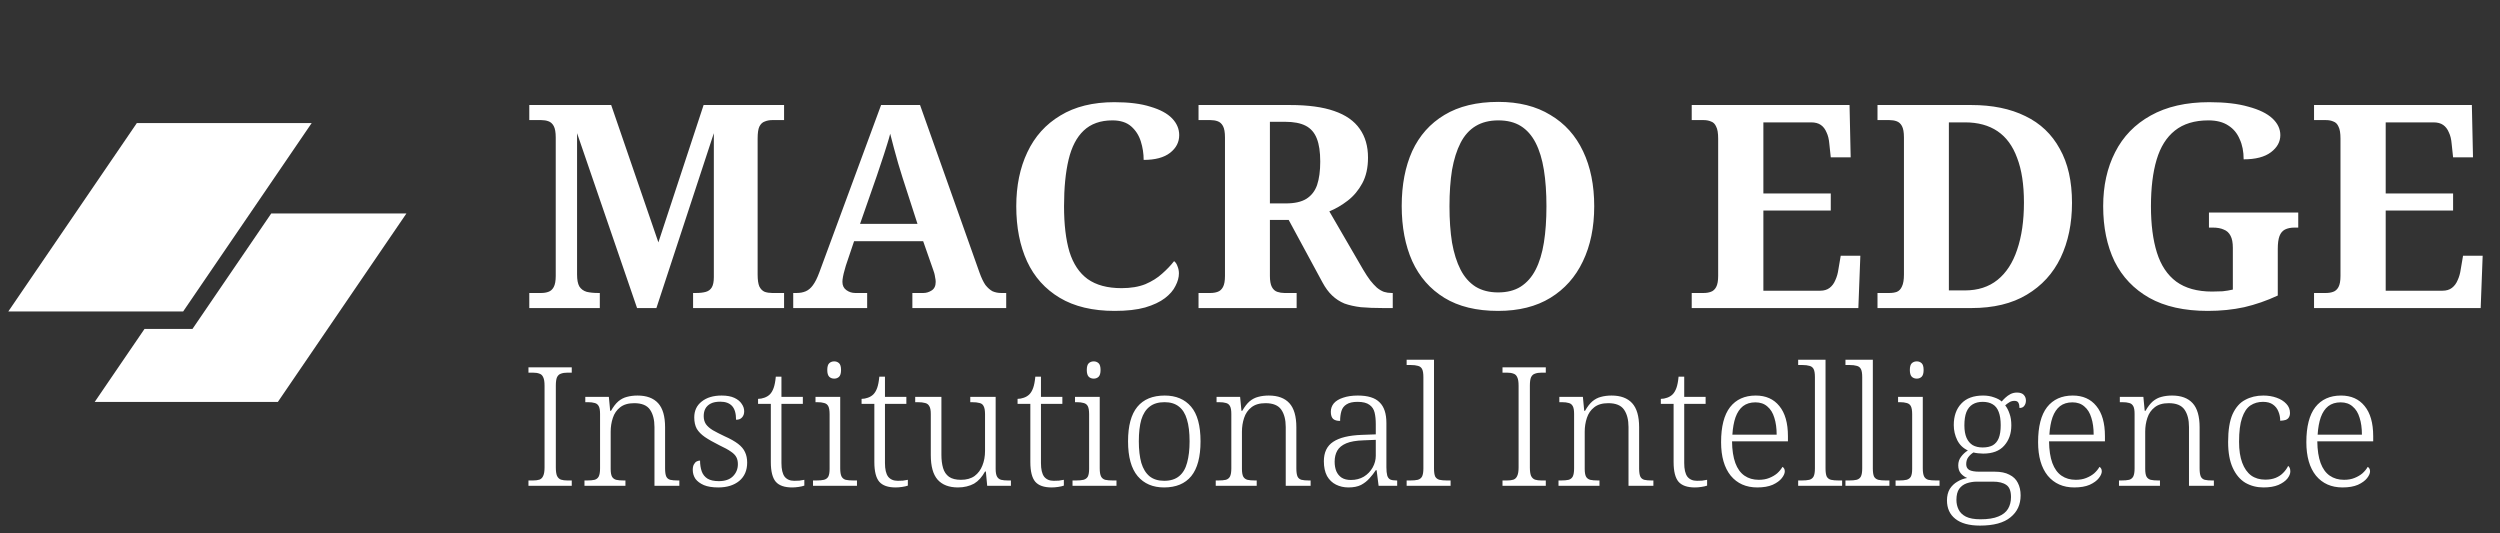
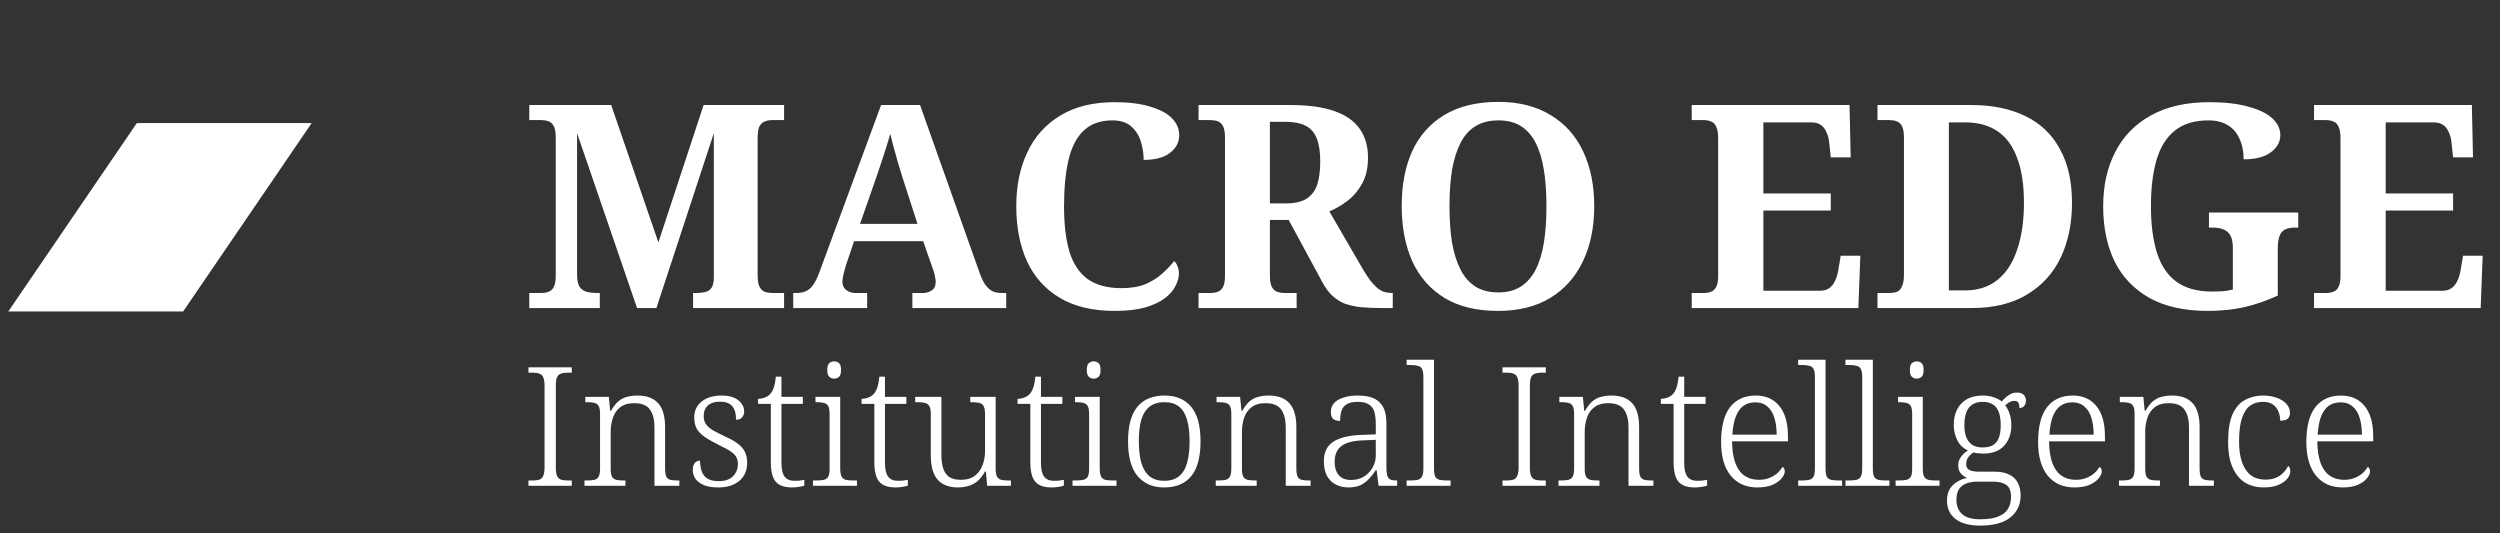
<svg xmlns="http://www.w3.org/2000/svg" width="211" height="45" viewBox="0 0 211 45" fill="none">
  <rect x="0" y="0" width="211" height="45" fill="#333333" stroke="none" />
  <path d="M11.55 10.385H26.307L15.457 26.289H0.7L11.55 10.385Z" fill="white" />
-   <path d="M12.196 27.763L7.993 33.923H23.451L34.3 18.019H22.892L16.244 27.763H12.196Z" fill="white" />
  <path d="M44.672 26V24.728H45.68C45.904 24.728 46.104 24.696 46.28 24.632C46.472 24.568 46.624 24.432 46.736 24.224C46.848 24.016 46.904 23.704 46.904 23.288V11.6C46.904 11.168 46.848 10.848 46.736 10.64C46.624 10.432 46.472 10.296 46.28 10.232C46.104 10.168 45.904 10.136 45.68 10.136H44.672V8.864H51.584L55.568 20.456L59.384 8.864H66.176V10.136H65.168C64.944 10.136 64.736 10.176 64.544 10.256C64.352 10.32 64.2 10.464 64.088 10.688C63.992 10.896 63.944 11.232 63.944 11.696V23.168C63.944 23.616 63.992 23.952 64.088 24.176C64.2 24.4 64.352 24.552 64.544 24.632C64.736 24.696 64.944 24.728 65.168 24.728H66.176V26H58.496V24.728H58.736C59.072 24.728 59.352 24.696 59.576 24.632C59.8 24.568 59.968 24.44 60.08 24.248C60.192 24.056 60.248 23.768 60.248 23.384V11.24L55.4 26H53.768L48.704 11.24V23.168C48.704 23.616 48.768 23.952 48.896 24.176C49.04 24.4 49.248 24.552 49.52 24.632C49.792 24.696 50.112 24.728 50.48 24.728H50.624V26H44.672ZM66.948 26V24.728H67.236C67.524 24.728 67.78 24.68 68.004 24.584C68.228 24.488 68.428 24.32 68.604 24.08C68.796 23.824 68.98 23.456 69.156 22.976L74.364 8.864H77.652L82.668 23C82.828 23.448 82.996 23.8 83.172 24.056C83.364 24.296 83.564 24.472 83.772 24.584C83.996 24.68 84.236 24.728 84.492 24.728H84.924V26H77.004V24.728H77.94C78.18 24.728 78.412 24.656 78.636 24.512C78.86 24.368 78.972 24.128 78.972 23.792C78.972 23.664 78.956 23.536 78.924 23.408C78.908 23.28 78.884 23.16 78.852 23.048C78.82 22.936 78.788 22.84 78.756 22.76L77.916 20.36H72.084L71.388 22.424C71.356 22.552 71.316 22.696 71.268 22.856C71.22 23.016 71.18 23.184 71.148 23.36C71.116 23.52 71.1 23.664 71.1 23.792C71.1 24.096 71.212 24.328 71.436 24.488C71.66 24.648 71.908 24.728 72.18 24.728H73.188V26H66.948ZM72.588 18.896H77.436L76.164 14.96C76.052 14.592 75.932 14.2 75.804 13.784C75.676 13.352 75.556 12.92 75.444 12.488C75.332 12.056 75.228 11.656 75.132 11.288C75.068 11.544 74.988 11.824 74.892 12.128C74.796 12.416 74.7 12.72 74.604 13.04C74.508 13.344 74.404 13.656 74.292 13.976C74.196 14.28 74.1 14.568 74.004 14.84L72.588 18.896ZM94.077 26.24C92.221 26.24 90.677 25.872 89.445 25.136C88.213 24.4 87.293 23.376 86.685 22.064C86.077 20.736 85.773 19.184 85.773 17.408C85.773 15.68 86.085 14.16 86.709 12.848C87.333 11.52 88.261 10.488 89.493 9.752C90.725 9 92.245 8.624 94.053 8.624C95.285 8.624 96.301 8.752 97.101 9.008C97.917 9.248 98.525 9.576 98.925 9.992C99.325 10.408 99.525 10.88 99.525 11.408C99.525 12 99.269 12.496 98.757 12.896C98.245 13.296 97.501 13.496 96.525 13.496C96.525 12.968 96.445 12.448 96.285 11.936C96.125 11.424 95.853 11 95.469 10.664C95.085 10.328 94.557 10.16 93.885 10.16C92.877 10.16 92.069 10.448 91.461 11.024C90.869 11.584 90.445 12.4 90.189 13.472C89.933 14.544 89.805 15.856 89.805 17.408C89.805 18.944 89.957 20.224 90.261 21.248C90.581 22.272 91.093 23.04 91.797 23.552C92.517 24.064 93.469 24.32 94.653 24.32C95.437 24.32 96.109 24.208 96.669 23.984C97.229 23.744 97.701 23.448 98.085 23.096C98.485 22.744 98.821 22.392 99.093 22.04C99.221 22.136 99.317 22.28 99.381 22.472C99.461 22.664 99.501 22.864 99.501 23.072C99.501 23.408 99.405 23.76 99.213 24.128C99.037 24.496 98.741 24.84 98.325 25.16C97.909 25.48 97.349 25.744 96.645 25.952C95.957 26.144 95.101 26.24 94.077 26.24ZM101.156 26V24.728H102.164C102.388 24.728 102.588 24.696 102.764 24.632C102.956 24.568 103.108 24.432 103.22 24.224C103.332 24.016 103.388 23.704 103.388 23.288V11.6C103.388 11.168 103.332 10.848 103.22 10.64C103.108 10.432 102.956 10.296 102.764 10.232C102.588 10.168 102.388 10.136 102.164 10.136H101.156V8.864H108.884C110.404 8.864 111.644 9.032 112.604 9.368C113.58 9.704 114.3 10.208 114.764 10.88C115.228 11.536 115.46 12.344 115.46 13.304C115.46 14.152 115.3 14.872 114.98 15.464C114.66 16.056 114.252 16.544 113.756 16.928C113.26 17.312 112.74 17.616 112.196 17.84L115.052 22.76C115.26 23.112 115.46 23.416 115.652 23.672C115.844 23.912 116.028 24.112 116.204 24.272C116.396 24.432 116.596 24.552 116.804 24.632C117.012 24.696 117.228 24.728 117.452 24.728H117.548V26H116.756C116.036 26 115.404 25.976 114.86 25.928C114.332 25.864 113.868 25.76 113.468 25.616C113.084 25.456 112.74 25.232 112.436 24.944C112.132 24.656 111.86 24.288 111.62 23.84L108.764 18.56H107.18V23.288C107.18 23.704 107.236 24.016 107.348 24.224C107.46 24.432 107.612 24.568 107.804 24.632C107.996 24.696 108.196 24.728 108.404 24.728H109.436V26H101.156ZM108.524 17.168C109.26 17.168 109.836 17.04 110.252 16.784C110.684 16.512 110.988 16.12 111.164 15.608C111.34 15.08 111.428 14.424 111.428 13.64C111.428 12.824 111.332 12.176 111.14 11.696C110.948 11.2 110.636 10.84 110.204 10.616C109.772 10.392 109.196 10.28 108.476 10.28H107.18V17.168H108.524ZM126.44 26.24C124.616 26.24 123.104 25.872 121.904 25.136C120.704 24.4 119.8 23.368 119.192 22.04C118.6 20.712 118.304 19.16 118.304 17.384C118.304 15.608 118.6 14.064 119.192 12.752C119.8 11.44 120.704 10.424 121.904 9.704C123.12 8.968 124.64 8.6 126.464 8.6C128.192 8.6 129.656 8.968 130.856 9.704C132.072 10.424 132.992 11.448 133.616 12.776C134.24 14.088 134.552 15.632 134.552 17.408C134.552 19.184 134.232 20.736 133.592 22.064C132.968 23.376 132.056 24.4 130.856 25.136C129.656 25.872 128.184 26.24 126.44 26.24ZM126.44 24.68C127.192 24.68 127.824 24.52 128.336 24.2C128.864 23.864 129.288 23.384 129.608 22.76C129.928 22.136 130.16 21.376 130.304 20.48C130.448 19.584 130.52 18.56 130.52 17.408C130.52 16.256 130.448 15.232 130.304 14.336C130.16 13.44 129.928 12.68 129.608 12.056C129.288 11.432 128.872 10.96 128.36 10.64C127.848 10.32 127.216 10.16 126.464 10.16C125.712 10.16 125.072 10.32 124.544 10.64C124.016 10.96 123.592 11.432 123.272 12.056C122.952 12.68 122.712 13.44 122.552 14.336C122.408 15.232 122.336 16.256 122.336 17.408C122.336 18.56 122.408 19.584 122.552 20.48C122.712 21.376 122.952 22.136 123.272 22.76C123.592 23.384 124.016 23.864 124.544 24.2C125.072 24.52 125.704 24.68 126.44 24.68ZM142.781 26V24.728H143.789C144.013 24.728 144.213 24.696 144.389 24.632C144.581 24.568 144.733 24.432 144.845 24.224C144.957 24.016 145.013 23.704 145.013 23.288V11.696C145.013 11.232 144.957 10.896 144.845 10.688C144.749 10.464 144.605 10.32 144.413 10.256C144.237 10.176 144.029 10.136 143.789 10.136H142.781V8.864H156.101L156.197 13.28H154.517L154.397 12.152C154.365 11.752 154.285 11.424 154.157 11.168C154.045 10.896 153.885 10.688 153.677 10.544C153.469 10.4 153.197 10.328 152.861 10.328H148.829V16.328H154.517V17.768H148.829V24.536H153.629C153.949 24.536 154.213 24.456 154.421 24.296C154.629 24.136 154.789 23.92 154.901 23.648C155.029 23.376 155.117 23.064 155.165 22.712L155.357 21.584H157.013L156.845 26H142.781ZM158.461 26V24.728H159.469C159.709 24.728 159.917 24.696 160.093 24.632C160.285 24.552 160.429 24.4 160.525 24.176C160.637 23.952 160.693 23.616 160.693 23.168V11.6C160.693 11.168 160.637 10.848 160.525 10.64C160.413 10.432 160.261 10.296 160.069 10.232C159.893 10.168 159.693 10.136 159.469 10.136H158.461V8.864H166.381C168.157 8.864 169.677 9.176 170.941 9.8C172.205 10.408 173.173 11.328 173.845 12.56C174.533 13.776 174.877 15.296 174.877 17.12C174.877 18.864 174.557 20.408 173.917 21.752C173.277 23.08 172.325 24.12 171.061 24.872C169.813 25.624 168.253 26 166.381 26H158.461ZM165.829 24.512C166.933 24.512 167.853 24.216 168.589 23.624C169.325 23.032 169.877 22.184 170.245 21.08C170.629 19.96 170.821 18.632 170.821 17.096C170.821 15.576 170.629 14.32 170.245 13.328C169.877 12.32 169.325 11.568 168.589 11.072C167.853 10.576 166.941 10.328 165.853 10.328H164.485V24.512H165.829ZM186.34 26.24C184.356 26.24 182.708 25.872 181.396 25.136C180.1 24.4 179.124 23.376 178.468 22.064C177.828 20.736 177.508 19.184 177.508 17.408C177.508 15.68 177.844 14.16 178.516 12.848C179.188 11.52 180.188 10.488 181.516 9.752C182.86 9 184.508 8.624 186.46 8.624C187.788 8.624 188.892 8.752 189.772 9.008C190.668 9.248 191.34 9.576 191.788 9.992C192.236 10.408 192.46 10.88 192.46 11.408C192.46 11.968 192.196 12.448 191.668 12.848C191.14 13.248 190.372 13.448 189.364 13.448C189.364 12.792 189.252 12.224 189.028 11.744C188.82 11.248 188.5 10.864 188.068 10.592C187.636 10.304 187.076 10.16 186.388 10.16C185.22 10.16 184.276 10.448 183.556 11.024C182.852 11.584 182.34 12.4 182.02 13.472C181.7 14.544 181.54 15.856 181.54 17.408C181.54 18.944 181.708 20.248 182.044 21.32C182.38 22.392 182.924 23.208 183.676 23.768C184.444 24.328 185.452 24.608 186.7 24.608C187.004 24.608 187.3 24.6 187.588 24.584C187.892 24.552 188.18 24.504 188.452 24.44V20.912C188.452 20.48 188.388 20.144 188.26 19.904C188.132 19.648 187.94 19.472 187.684 19.376C187.444 19.264 187.132 19.208 186.748 19.208H186.436V17.936H193.972V19.208H193.66C193.34 19.208 193.068 19.264 192.844 19.376C192.636 19.488 192.484 19.672 192.388 19.928C192.292 20.184 192.244 20.544 192.244 21.008V24.944C191.316 25.376 190.372 25.704 189.411 25.928C188.452 26.136 187.428 26.24 186.34 26.24ZM195.305 26V24.728H196.313C196.537 24.728 196.737 24.696 196.913 24.632C197.105 24.568 197.257 24.432 197.369 24.224C197.481 24.016 197.537 23.704 197.537 23.288V11.696C197.537 11.232 197.481 10.896 197.369 10.688C197.273 10.464 197.129 10.32 196.937 10.256C196.761 10.176 196.553 10.136 196.313 10.136H195.305V8.864H208.625L208.721 13.28H207.041L206.921 12.152C206.889 11.752 206.809 11.424 206.681 11.168C206.569 10.896 206.409 10.688 206.201 10.544C205.993 10.4 205.721 10.328 205.385 10.328H201.353V16.328H207.041V17.768H201.353V24.536H206.153C206.473 24.536 206.737 24.456 206.945 24.296C207.153 24.136 207.313 23.92 207.425 23.648C207.553 23.376 207.641 23.064 207.689 22.712L207.881 21.584H209.537L209.369 26H195.305Z" fill="white" />
  <path d="M44.602 41V40.552H44.98C45.204 40.552 45.386 40.529 45.526 40.482C45.675 40.426 45.783 40.319 45.848 40.16C45.923 40.001 45.96 39.763 45.96 39.446V32.558C45.96 32.231 45.923 31.993 45.848 31.844C45.783 31.685 45.675 31.583 45.526 31.536C45.386 31.48 45.204 31.452 44.98 31.452H44.602V31.004H48.256V31.452H47.892C47.677 31.452 47.495 31.48 47.346 31.536C47.197 31.583 47.085 31.685 47.01 31.844C46.945 31.993 46.912 32.231 46.912 32.558V39.446C46.912 39.763 46.945 40.001 47.01 40.16C47.085 40.319 47.197 40.426 47.346 40.482C47.495 40.529 47.677 40.552 47.892 40.552H48.256V41H44.602ZM49.329 41V40.552H49.525C49.805 40.552 50.025 40.533 50.183 40.496C50.342 40.449 50.459 40.356 50.533 40.216C50.608 40.067 50.645 39.838 50.645 39.53V34.938C50.645 34.63 50.608 34.411 50.533 34.28C50.459 34.14 50.346 34.051 50.197 34.014C50.048 33.967 49.852 33.944 49.609 33.944H49.399V33.496H51.387L51.499 34.672H51.569C51.765 34.327 51.971 34.061 52.185 33.874C52.409 33.687 52.652 33.561 52.913 33.496C53.184 33.421 53.483 33.384 53.809 33.384C54.575 33.384 55.153 33.599 55.545 34.028C55.937 34.457 56.133 35.134 56.133 36.058V39.53C56.133 39.838 56.166 40.067 56.231 40.216C56.297 40.356 56.408 40.449 56.567 40.496C56.726 40.533 56.936 40.552 57.197 40.552H57.337V41H55.237V36.044C55.237 35.428 55.111 34.938 54.859 34.574C54.607 34.21 54.164 34.028 53.529 34.028C53.025 34.028 52.629 34.145 52.339 34.378C52.05 34.602 51.844 34.901 51.723 35.274C51.602 35.638 51.541 36.025 51.541 36.436V39.572C51.541 39.871 51.578 40.09 51.653 40.23C51.728 40.361 51.844 40.449 52.003 40.496C52.162 40.533 52.377 40.552 52.647 40.552H52.787V41H49.329ZM60.625 41.14C60.13 41.14 59.724 41.075 59.407 40.944C59.09 40.804 58.852 40.627 58.693 40.412C58.544 40.188 58.469 39.936 58.469 39.656C58.469 39.46 58.502 39.306 58.567 39.194C58.632 39.073 58.712 38.989 58.805 38.942C58.898 38.895 58.992 38.872 59.085 38.872C59.085 39.208 59.132 39.511 59.225 39.782C59.318 40.043 59.482 40.249 59.715 40.398C59.948 40.538 60.266 40.608 60.667 40.608C61.19 40.608 61.586 40.473 61.857 40.202C62.137 39.922 62.277 39.581 62.277 39.18C62.277 38.947 62.235 38.751 62.151 38.592C62.067 38.424 61.913 38.265 61.689 38.116C61.465 37.957 61.143 37.78 60.723 37.584C60.219 37.332 59.808 37.099 59.491 36.884C59.183 36.669 58.954 36.436 58.805 36.184C58.665 35.923 58.595 35.605 58.595 35.232C58.595 34.663 58.805 34.215 59.225 33.888C59.645 33.552 60.205 33.384 60.905 33.384C61.344 33.384 61.703 33.449 61.983 33.58C62.263 33.711 62.468 33.879 62.599 34.084C62.739 34.28 62.809 34.49 62.809 34.714C62.809 34.929 62.748 35.101 62.627 35.232C62.515 35.363 62.347 35.428 62.123 35.428C62.123 34.896 62.011 34.509 61.787 34.266C61.563 34.023 61.232 33.902 60.793 33.902C60.466 33.902 60.2 33.953 59.995 34.056C59.79 34.159 59.636 34.303 59.533 34.49C59.44 34.667 59.393 34.877 59.393 35.12C59.393 35.381 59.454 35.605 59.575 35.792C59.706 35.979 59.902 36.151 60.163 36.31C60.424 36.459 60.751 36.627 61.143 36.814C61.628 37.029 62.011 37.243 62.291 37.458C62.571 37.673 62.767 37.906 62.879 38.158C63 38.41 63.061 38.704 63.061 39.04C63.061 39.703 62.837 40.221 62.389 40.594C61.941 40.958 61.353 41.14 60.625 41.14ZM66.85 41.14C66.216 41.14 65.758 40.981 65.478 40.664C65.198 40.337 65.058 39.782 65.058 38.998V34.084H63.98V33.664C64.158 33.664 64.335 33.631 64.513 33.566C64.699 33.501 64.853 33.407 64.975 33.286C65.105 33.155 65.213 32.973 65.296 32.74C65.38 32.507 65.441 32.189 65.478 31.788H65.954V33.496H67.76V34.084H65.954V39.082C65.954 39.605 66.043 39.987 66.221 40.23C66.407 40.463 66.678 40.58 67.032 40.58C67.191 40.58 67.336 40.575 67.466 40.566C67.597 40.547 67.737 40.524 67.886 40.496V40.986C67.756 41.033 67.593 41.07 67.397 41.098C67.21 41.126 67.028 41.14 66.85 41.14ZM68.618 41V40.552H68.898C69.169 40.552 69.384 40.533 69.542 40.496C69.71 40.449 69.832 40.361 69.906 40.23C69.981 40.09 70.018 39.871 70.018 39.572V34.966C70.018 34.649 69.981 34.42 69.906 34.28C69.832 34.14 69.715 34.051 69.556 34.014C69.407 33.967 69.211 33.944 68.968 33.944H68.828V33.496H70.914V39.53C70.914 39.838 70.952 40.067 71.026 40.216C71.101 40.356 71.218 40.449 71.376 40.496C71.544 40.533 71.764 40.552 72.034 40.552H72.328V41H68.618ZM70.41 31.956C70.242 31.956 70.102 31.905 69.99 31.802C69.878 31.69 69.822 31.499 69.822 31.228C69.822 30.948 69.878 30.757 69.99 30.654C70.102 30.551 70.242 30.5 70.41 30.5C70.569 30.5 70.704 30.551 70.816 30.654C70.928 30.757 70.984 30.948 70.984 31.228C70.984 31.499 70.928 31.69 70.816 31.802C70.704 31.905 70.569 31.956 70.41 31.956ZM75.587 41.14C74.952 41.14 74.495 40.981 74.215 40.664C73.935 40.337 73.795 39.782 73.795 38.998V34.084H72.717V33.664C72.894 33.664 73.072 33.631 73.249 33.566C73.436 33.501 73.59 33.407 73.711 33.286C73.841 33.155 73.949 32.973 74.033 32.74C74.117 32.507 74.177 32.189 74.215 31.788H74.691V33.496H76.497V34.084H74.691V39.082C74.691 39.605 74.779 39.987 74.957 40.23C75.144 40.463 75.414 40.58 75.769 40.58C75.927 40.58 76.072 40.575 76.203 40.566C76.334 40.547 76.474 40.524 76.623 40.496V40.986C76.492 41.033 76.329 41.07 76.133 41.098C75.946 41.126 75.764 41.14 75.587 41.14ZM80.855 41.14C80.099 41.14 79.525 40.921 79.133 40.482C78.75 40.043 78.559 39.353 78.559 38.41V34.938C78.559 34.63 78.517 34.411 78.433 34.28C78.358 34.14 78.241 34.051 78.083 34.014C77.924 33.967 77.709 33.944 77.439 33.944H77.243V33.496H79.455V38.396C79.455 38.807 79.501 39.175 79.595 39.502C79.688 39.819 79.856 40.067 80.099 40.244C80.341 40.412 80.677 40.496 81.107 40.496C81.573 40.496 81.956 40.389 82.255 40.174C82.553 39.95 82.773 39.656 82.913 39.292C83.062 38.928 83.137 38.517 83.137 38.06V34.966C83.137 34.658 83.099 34.434 83.025 34.294C82.959 34.145 82.843 34.051 82.675 34.014C82.516 33.967 82.301 33.944 82.031 33.944H81.891V33.496H84.033V39.572C84.033 39.861 84.07 40.076 84.145 40.216C84.219 40.356 84.336 40.449 84.495 40.496C84.653 40.533 84.849 40.552 85.083 40.552H85.321V41H83.319L83.207 39.796H83.137C83.015 40.02 82.875 40.221 82.717 40.398C82.567 40.566 82.399 40.706 82.213 40.818C82.026 40.921 81.816 41 81.583 41.056C81.359 41.112 81.116 41.14 80.855 41.14ZM88.753 41.14C88.118 41.14 87.661 40.981 87.381 40.664C87.101 40.337 86.961 39.782 86.961 38.998V34.084H85.883V33.664C86.06 33.664 86.237 33.631 86.415 33.566C86.602 33.501 86.755 33.407 86.877 33.286C87.007 33.155 87.115 32.973 87.199 32.74C87.283 32.507 87.344 32.189 87.381 31.788H87.857V33.496H89.663V34.084H87.857V39.082C87.857 39.605 87.945 39.987 88.123 40.23C88.309 40.463 88.58 40.58 88.935 40.58C89.094 40.58 89.238 40.575 89.369 40.566C89.499 40.547 89.639 40.524 89.789 40.496V40.986C89.658 41.033 89.495 41.07 89.299 41.098C89.112 41.126 88.93 41.14 88.753 41.14ZM90.521 41V40.552H90.801C91.071 40.552 91.286 40.533 91.445 40.496C91.613 40.449 91.734 40.361 91.809 40.23C91.883 40.09 91.921 39.871 91.921 39.572V34.966C91.921 34.649 91.883 34.42 91.809 34.28C91.734 34.14 91.617 34.051 91.459 34.014C91.309 33.967 91.113 33.944 90.871 33.944H90.731V33.496H92.817V39.53C92.817 39.838 92.854 40.067 92.929 40.216C93.003 40.356 93.12 40.449 93.279 40.496C93.447 40.533 93.666 40.552 93.937 40.552H94.231V41H90.521ZM92.313 31.956C92.145 31.956 92.005 31.905 91.893 31.802C91.781 31.69 91.725 31.499 91.725 31.228C91.725 30.948 91.781 30.757 91.893 30.654C92.005 30.551 92.145 30.5 92.313 30.5C92.471 30.5 92.607 30.551 92.719 30.654C92.831 30.757 92.887 30.948 92.887 31.228C92.887 31.499 92.831 31.69 92.719 31.802C92.607 31.905 92.471 31.956 92.313 31.956ZM98.245 41.14C97.302 41.14 96.561 40.823 96.019 40.188C95.478 39.544 95.207 38.564 95.207 37.248C95.207 35.941 95.469 34.971 95.991 34.336C96.514 33.701 97.284 33.384 98.301 33.384C99.253 33.384 99.995 33.697 100.527 34.322C101.059 34.947 101.325 35.923 101.325 37.248C101.325 38.564 101.064 39.544 100.541 40.188C100.019 40.823 99.253 41.14 98.245 41.14ZM98.259 40.58C98.782 40.58 99.202 40.449 99.519 40.188C99.837 39.927 100.061 39.549 100.191 39.054C100.331 38.55 100.401 37.948 100.401 37.248C100.401 36.501 100.327 35.885 100.177 35.4C100.037 34.915 99.808 34.551 99.491 34.308C99.183 34.065 98.782 33.944 98.287 33.944C97.764 33.944 97.344 34.07 97.027 34.322C96.71 34.565 96.477 34.929 96.327 35.414C96.187 35.899 96.117 36.511 96.117 37.248C96.117 37.957 96.187 38.564 96.327 39.068C96.477 39.563 96.71 39.941 97.027 40.202C97.344 40.454 97.755 40.58 98.259 40.58ZM102.608 41V40.552H102.804C103.084 40.552 103.304 40.533 103.462 40.496C103.621 40.449 103.738 40.356 103.812 40.216C103.887 40.067 103.924 39.838 103.924 39.53V34.938C103.924 34.63 103.887 34.411 103.812 34.28C103.738 34.14 103.626 34.051 103.476 34.014C103.327 33.967 103.131 33.944 102.888 33.944H102.678V33.496H104.666L104.778 34.672H104.848C105.044 34.327 105.25 34.061 105.464 33.874C105.688 33.687 105.931 33.561 106.192 33.496C106.463 33.421 106.762 33.384 107.088 33.384C107.854 33.384 108.432 33.599 108.824 34.028C109.216 34.457 109.412 35.134 109.412 36.058V39.53C109.412 39.838 109.445 40.067 109.51 40.216C109.576 40.356 109.688 40.449 109.846 40.496C110.005 40.533 110.215 40.552 110.476 40.552H110.616V41H108.516V36.044C108.516 35.428 108.39 34.938 108.138 34.574C107.886 34.21 107.443 34.028 106.808 34.028C106.304 34.028 105.908 34.145 105.618 34.378C105.329 34.602 105.124 34.901 105.002 35.274C104.881 35.638 104.82 36.025 104.82 36.436V39.572C104.82 39.871 104.858 40.09 104.932 40.23C105.007 40.361 105.124 40.449 105.282 40.496C105.441 40.533 105.656 40.552 105.926 40.552H106.066V41H102.608ZM113.806 41.14C113.424 41.14 113.074 41.061 112.756 40.902C112.439 40.743 112.187 40.501 112 40.174C111.823 39.838 111.734 39.423 111.734 38.928C111.734 38.181 111.996 37.635 112.518 37.29C113.05 36.935 113.862 36.739 114.954 36.702L116.116 36.66V35.792C116.116 35.428 116.084 35.106 116.018 34.826C115.953 34.546 115.808 34.327 115.584 34.168C115.36 34 115.024 33.916 114.576 33.916C114.175 33.916 113.867 33.986 113.652 34.126C113.438 34.257 113.293 34.443 113.218 34.686C113.144 34.929 113.106 35.209 113.106 35.526C112.845 35.526 112.649 35.47 112.518 35.358C112.388 35.237 112.322 35.036 112.322 34.756C112.322 34.485 112.406 34.247 112.574 34.042C112.752 33.837 113.013 33.678 113.358 33.566C113.704 33.445 114.119 33.384 114.604 33.384C115.454 33.384 116.065 33.575 116.438 33.958C116.821 34.331 117.012 34.91 117.012 35.694V39.432C117.012 39.731 117.036 39.964 117.082 40.132C117.129 40.291 117.213 40.403 117.334 40.468C117.456 40.524 117.633 40.552 117.866 40.552H117.922V41H116.354L116.186 39.684H116.116C115.967 39.917 115.79 40.146 115.584 40.37C115.388 40.594 115.15 40.781 114.87 40.93C114.59 41.07 114.236 41.14 113.806 41.14ZM114.016 40.51C114.427 40.51 114.791 40.417 115.108 40.23C115.426 40.034 115.673 39.777 115.85 39.46C116.028 39.143 116.116 38.811 116.116 38.466V37.122L115.08 37.164C114.464 37.183 113.979 37.267 113.624 37.416C113.27 37.565 113.018 37.771 112.868 38.032C112.719 38.293 112.644 38.606 112.644 38.97C112.644 39.269 112.691 39.535 112.784 39.768C112.887 40.001 113.036 40.183 113.232 40.314C113.438 40.445 113.699 40.51 114.016 40.51ZM118.72 41V40.552H119.014C119.285 40.552 119.499 40.533 119.658 40.496C119.826 40.449 119.947 40.356 120.022 40.216C120.097 40.067 120.134 39.838 120.134 39.53V31.83C120.134 31.513 120.097 31.284 120.022 31.144C119.947 31.004 119.831 30.915 119.672 30.878C119.513 30.831 119.317 30.808 119.084 30.808H118.72V30.36H121.03V39.53C121.03 39.838 121.063 40.067 121.128 40.216C121.203 40.356 121.324 40.449 121.492 40.496C121.66 40.533 121.875 40.552 122.136 40.552H122.43V41H118.72ZM126.811 41V40.552H127.189C127.413 40.552 127.595 40.529 127.735 40.482C127.884 40.426 127.992 40.319 128.057 40.16C128.132 40.001 128.169 39.763 128.169 39.446V32.558C128.169 32.231 128.132 31.993 128.057 31.844C127.992 31.685 127.884 31.583 127.735 31.536C127.595 31.48 127.413 31.452 127.189 31.452H126.811V31.004H130.465V31.452H130.101C129.886 31.452 129.704 31.48 129.555 31.536C129.406 31.583 129.294 31.685 129.219 31.844C129.154 31.993 129.121 32.231 129.121 32.558V39.446C129.121 39.763 129.154 40.001 129.219 40.16C129.294 40.319 129.406 40.426 129.555 40.482C129.704 40.529 129.886 40.552 130.101 40.552H130.465V41H126.811ZM131.538 41V40.552H131.734C132.014 40.552 132.234 40.533 132.392 40.496C132.551 40.449 132.668 40.356 132.742 40.216C132.817 40.067 132.854 39.838 132.854 39.53V34.938C132.854 34.63 132.817 34.411 132.742 34.28C132.668 34.14 132.556 34.051 132.406 34.014C132.257 33.967 132.061 33.944 131.818 33.944H131.608V33.496H133.596L133.708 34.672H133.778C133.974 34.327 134.18 34.061 134.394 33.874C134.618 33.687 134.861 33.561 135.122 33.496C135.393 33.421 135.692 33.384 136.018 33.384C136.784 33.384 137.362 33.599 137.754 34.028C138.146 34.457 138.342 35.134 138.342 36.058V39.53C138.342 39.838 138.375 40.067 138.44 40.216C138.506 40.356 138.618 40.449 138.776 40.496C138.935 40.533 139.145 40.552 139.406 40.552H139.546V41H137.446V36.044C137.446 35.428 137.32 34.938 137.068 34.574C136.816 34.21 136.373 34.028 135.738 34.028C135.234 34.028 134.838 34.145 134.548 34.378C134.259 34.602 134.054 34.901 133.932 35.274C133.811 35.638 133.75 36.025 133.75 36.436V39.572C133.75 39.871 133.788 40.09 133.862 40.23C133.937 40.361 134.054 40.449 134.212 40.496C134.371 40.533 134.586 40.552 134.856 40.552H134.996V41H131.538ZM143.044 41.14C142.409 41.14 141.952 40.981 141.672 40.664C141.392 40.337 141.252 39.782 141.252 38.998V34.084H140.174V33.664C140.351 33.664 140.529 33.631 140.706 33.566C140.893 33.501 141.047 33.407 141.168 33.286C141.299 33.155 141.406 32.973 141.49 32.74C141.574 32.507 141.635 32.189 141.672 31.788H142.148V33.496H143.954V34.084H142.148V39.082C142.148 39.605 142.237 39.987 142.414 40.23C142.601 40.463 142.871 40.58 143.226 40.58C143.385 40.58 143.529 40.575 143.66 40.566C143.791 40.547 143.931 40.524 144.08 40.496V40.986C143.949 41.033 143.786 41.07 143.59 41.098C143.403 41.126 143.221 41.14 143.044 41.14ZM148.312 41.14C147.369 41.14 146.622 40.809 146.072 40.146C145.53 39.474 145.26 38.531 145.26 37.318C145.26 36.002 145.512 35.017 146.016 34.364C146.529 33.711 147.252 33.384 148.186 33.384C149.035 33.384 149.698 33.678 150.174 34.266C150.659 34.854 150.902 35.703 150.902 36.814V37.248H146.184C146.193 37.985 146.286 38.597 146.464 39.082C146.641 39.558 146.898 39.913 147.234 40.146C147.57 40.379 147.971 40.496 148.438 40.496C148.774 40.496 149.068 40.445 149.32 40.342C149.581 40.239 149.805 40.109 149.992 39.95C150.178 39.782 150.328 39.6 150.44 39.404C150.496 39.432 150.542 39.479 150.58 39.544C150.617 39.609 150.636 39.689 150.636 39.782C150.636 39.95 150.552 40.141 150.384 40.356C150.216 40.571 149.959 40.757 149.614 40.916C149.268 41.065 148.834 41.14 148.312 41.14ZM149.95 36.688C149.95 36.137 149.884 35.661 149.754 35.26C149.632 34.849 149.436 34.532 149.166 34.308C148.904 34.075 148.568 33.958 148.158 33.958C147.738 33.958 147.388 34.065 147.108 34.28C146.837 34.495 146.627 34.807 146.478 35.218C146.338 35.619 146.249 36.109 146.212 36.688H149.95ZM151.765 41V40.552H152.059C152.33 40.552 152.544 40.533 152.703 40.496C152.871 40.449 152.992 40.356 153.067 40.216C153.142 40.067 153.179 39.838 153.179 39.53V31.83C153.179 31.513 153.142 31.284 153.067 31.144C152.992 31.004 152.876 30.915 152.717 30.878C152.558 30.831 152.362 30.808 152.129 30.808H151.765V30.36H154.075V39.53C154.075 39.838 154.108 40.067 154.173 40.216C154.248 40.356 154.369 40.449 154.537 40.496C154.705 40.533 154.92 40.552 155.181 40.552H155.475V41H151.765ZM155.757 41V40.552H156.051C156.322 40.552 156.537 40.533 156.695 40.496C156.863 40.449 156.985 40.356 157.059 40.216C157.134 40.067 157.171 39.838 157.171 39.53V31.83C157.171 31.513 157.134 31.284 157.059 31.144C156.985 31.004 156.868 30.915 156.709 30.878C156.551 30.831 156.355 30.808 156.121 30.808H155.757V30.36H158.067V39.53C158.067 39.838 158.1 40.067 158.165 40.216C158.24 40.356 158.361 40.449 158.529 40.496C158.697 40.533 158.912 40.552 159.173 40.552H159.467V41H155.757ZM159.987 41V40.552H160.267C160.538 40.552 160.753 40.533 160.911 40.496C161.079 40.449 161.201 40.361 161.275 40.23C161.35 40.09 161.387 39.871 161.387 39.572V34.966C161.387 34.649 161.35 34.42 161.275 34.28C161.201 34.14 161.084 34.051 160.925 34.014C160.776 33.967 160.58 33.944 160.337 33.944H160.197V33.496H162.283V39.53C162.283 39.838 162.321 40.067 162.395 40.216C162.47 40.356 162.587 40.449 162.745 40.496C162.913 40.533 163.133 40.552 163.403 40.552H163.697V41H159.987ZM161.779 31.956C161.611 31.956 161.471 31.905 161.359 31.802C161.247 31.69 161.191 31.499 161.191 31.228C161.191 30.948 161.247 30.757 161.359 30.654C161.471 30.551 161.611 30.5 161.779 30.5C161.938 30.5 162.073 30.551 162.185 30.654C162.297 30.757 162.353 30.948 162.353 31.228C162.353 31.499 162.297 31.69 162.185 31.802C162.073 31.905 161.938 31.956 161.779 31.956ZM167.11 44.36C166.195 44.36 165.5 44.169 165.024 43.786C164.557 43.413 164.324 42.895 164.324 42.232C164.324 41.859 164.403 41.537 164.562 41.266C164.73 41.005 164.945 40.799 165.206 40.65C165.467 40.491 165.743 40.389 166.032 40.342C165.836 40.267 165.659 40.141 165.5 39.964C165.351 39.787 165.276 39.558 165.276 39.278C165.276 38.998 165.355 38.755 165.514 38.55C165.673 38.335 165.864 38.158 166.088 38.018C165.687 37.831 165.388 37.542 165.192 37.15C164.996 36.749 164.898 36.324 164.898 35.876C164.898 35.12 165.108 34.518 165.528 34.07C165.948 33.613 166.564 33.384 167.376 33.384C167.712 33.384 168.02 33.435 168.3 33.538C168.58 33.631 168.795 33.748 168.944 33.888C169.028 33.785 169.131 33.678 169.252 33.566C169.383 33.445 169.527 33.342 169.686 33.258C169.854 33.174 170.036 33.132 170.232 33.132C170.493 33.132 170.685 33.197 170.806 33.328C170.927 33.459 170.988 33.617 170.988 33.804C170.988 33.981 170.941 34.131 170.848 34.252C170.764 34.373 170.629 34.434 170.442 34.434C170.442 34.257 170.414 34.112 170.358 34C170.302 33.888 170.19 33.832 170.022 33.832C169.863 33.832 169.723 33.869 169.602 33.944C169.49 34.009 169.369 34.098 169.238 34.21C169.387 34.397 169.509 34.63 169.602 34.91C169.705 35.181 169.756 35.512 169.756 35.904C169.756 36.595 169.555 37.164 169.154 37.612C168.762 38.06 168.169 38.284 167.376 38.284C167.264 38.284 167.119 38.275 166.942 38.256C166.774 38.237 166.648 38.214 166.564 38.186C166.396 38.289 166.251 38.419 166.13 38.578C166.009 38.737 165.948 38.937 165.948 39.18C165.948 39.404 166.037 39.567 166.214 39.67C166.401 39.763 166.681 39.81 167.054 39.81H168.356C168.86 39.81 169.271 39.894 169.588 40.062C169.915 40.221 170.153 40.449 170.302 40.748C170.461 41.047 170.54 41.401 170.54 41.812C170.54 42.587 170.255 43.203 169.686 43.66C169.126 44.127 168.267 44.36 167.11 44.36ZM167.152 43.828C167.787 43.828 168.291 43.749 168.664 43.59C169.037 43.441 169.308 43.226 169.476 42.946C169.644 42.666 169.728 42.335 169.728 41.952C169.728 41.448 169.597 41.107 169.336 40.93C169.075 40.743 168.697 40.65 168.202 40.65H166.872C166.555 40.65 166.261 40.697 165.99 40.79C165.729 40.883 165.519 41.037 165.36 41.252C165.201 41.476 165.122 41.789 165.122 42.19C165.122 42.489 165.183 42.759 165.304 43.002C165.425 43.254 165.631 43.455 165.92 43.604C166.219 43.753 166.629 43.828 167.152 43.828ZM167.334 37.766C167.679 37.766 167.964 37.705 168.188 37.584C168.412 37.453 168.58 37.253 168.692 36.982C168.804 36.702 168.86 36.338 168.86 35.89C168.86 35.433 168.804 35.059 168.692 34.77C168.58 34.471 168.412 34.257 168.188 34.126C167.964 33.986 167.679 33.916 167.334 33.916C167.007 33.916 166.727 33.986 166.494 34.126C166.261 34.266 166.083 34.485 165.962 34.784C165.85 35.073 165.794 35.447 165.794 35.904C165.794 36.324 165.855 36.674 165.976 36.954C166.097 37.225 166.27 37.43 166.494 37.57C166.727 37.701 167.007 37.766 167.334 37.766ZM175.067 41.14C174.125 41.14 173.378 40.809 172.827 40.146C172.286 39.474 172.015 38.531 172.015 37.318C172.015 36.002 172.267 35.017 172.771 34.364C173.285 33.711 174.008 33.384 174.941 33.384C175.791 33.384 176.453 33.678 176.929 34.266C177.415 34.854 177.657 35.703 177.657 36.814V37.248H172.939C172.949 37.985 173.042 38.597 173.219 39.082C173.397 39.558 173.653 39.913 173.989 40.146C174.325 40.379 174.727 40.496 175.193 40.496C175.529 40.496 175.823 40.445 176.075 40.342C176.337 40.239 176.561 40.109 176.747 39.95C176.934 39.782 177.083 39.6 177.195 39.404C177.251 39.432 177.298 39.479 177.335 39.544C177.373 39.609 177.391 39.689 177.391 39.782C177.391 39.95 177.307 40.141 177.139 40.356C176.971 40.571 176.715 40.757 176.369 40.916C176.024 41.065 175.59 41.14 175.067 41.14ZM176.705 36.688C176.705 36.137 176.64 35.661 176.509 35.26C176.388 34.849 176.192 34.532 175.921 34.308C175.66 34.075 175.324 33.958 174.913 33.958C174.493 33.958 174.143 34.065 173.863 34.28C173.593 34.495 173.383 34.807 173.233 35.218C173.093 35.619 173.005 36.109 172.967 36.688H176.705ZM178.843 41V40.552H179.039C179.319 40.552 179.538 40.533 179.697 40.496C179.856 40.449 179.972 40.356 180.047 40.216C180.122 40.067 180.159 39.838 180.159 39.53V34.938C180.159 34.63 180.122 34.411 180.047 34.28C179.972 34.14 179.86 34.051 179.711 34.014C179.562 33.967 179.366 33.944 179.123 33.944H178.913V33.496H180.901L181.013 34.672H181.083C181.279 34.327 181.484 34.061 181.699 33.874C181.923 33.687 182.166 33.561 182.427 33.496C182.698 33.421 182.996 33.384 183.323 33.384C184.088 33.384 184.667 33.599 185.059 34.028C185.451 34.457 185.647 35.134 185.647 36.058V39.53C185.647 39.838 185.68 40.067 185.745 40.216C185.81 40.356 185.922 40.449 186.081 40.496C186.24 40.533 186.45 40.552 186.711 40.552H186.851V41H184.751V36.044C184.751 35.428 184.625 34.938 184.373 34.574C184.121 34.21 183.678 34.028 183.043 34.028C182.539 34.028 182.142 34.145 181.853 34.378C181.564 34.602 181.358 34.901 181.237 35.274C181.116 35.638 181.055 36.025 181.055 36.436V39.572C181.055 39.871 181.092 40.09 181.167 40.23C181.242 40.361 181.358 40.449 181.517 40.496C181.676 40.533 181.89 40.552 182.161 40.552H182.301V41H178.843ZM191.035 41.14C190.475 41.14 189.966 41.009 189.509 40.748C189.061 40.477 188.706 40.057 188.445 39.488C188.183 38.919 188.053 38.191 188.053 37.304C188.053 36.305 188.179 35.521 188.431 34.952C188.692 34.383 189.047 33.981 189.495 33.748C189.943 33.505 190.451 33.384 191.021 33.384C191.431 33.384 191.805 33.445 192.141 33.566C192.486 33.687 192.761 33.86 192.967 34.084C193.172 34.299 193.275 34.555 193.275 34.854C193.275 35.003 193.242 35.129 193.177 35.232C193.121 35.325 193.032 35.395 192.911 35.442C192.789 35.479 192.635 35.503 192.449 35.512C192.449 35.223 192.397 34.961 192.295 34.728C192.201 34.485 192.047 34.289 191.833 34.14C191.627 33.991 191.347 33.916 190.993 33.916C190.591 33.916 190.237 34.019 189.929 34.224C189.63 34.429 189.397 34.779 189.229 35.274C189.061 35.759 188.977 36.431 188.977 37.29C188.977 37.99 189.065 38.578 189.243 39.054C189.42 39.53 189.672 39.889 189.999 40.132C190.325 40.365 190.722 40.482 191.189 40.482C191.525 40.482 191.819 40.431 192.071 40.328C192.323 40.225 192.533 40.085 192.701 39.908C192.878 39.731 193.018 39.535 193.121 39.32C193.186 39.376 193.233 39.441 193.261 39.516C193.289 39.591 193.303 39.684 193.303 39.796C193.303 39.983 193.219 40.183 193.051 40.398C192.883 40.603 192.631 40.781 192.295 40.93C191.959 41.07 191.539 41.14 191.035 41.14ZM197.708 41.14C196.765 41.14 196.019 40.809 195.468 40.146C194.927 39.474 194.656 38.531 194.656 37.318C194.656 36.002 194.908 35.017 195.412 34.364C195.925 33.711 196.649 33.384 197.582 33.384C198.431 33.384 199.094 33.678 199.57 34.266C200.055 34.854 200.298 35.703 200.298 36.814V37.248H195.58C195.589 37.985 195.683 38.597 195.86 39.082C196.037 39.558 196.294 39.913 196.63 40.146C196.966 40.379 197.367 40.496 197.834 40.496C198.17 40.496 198.464 40.445 198.716 40.342C198.977 40.239 199.201 40.109 199.388 39.95C199.575 39.782 199.724 39.6 199.836 39.404C199.892 39.432 199.939 39.479 199.976 39.544C200.013 39.609 200.032 39.689 200.032 39.782C200.032 39.95 199.948 40.141 199.78 40.356C199.612 40.571 199.355 40.757 199.01 40.916C198.665 41.065 198.231 41.14 197.708 41.14ZM199.346 36.688C199.346 36.137 199.281 35.661 199.15 35.26C199.029 34.849 198.833 34.532 198.562 34.308C198.301 34.075 197.965 33.958 197.554 33.958C197.134 33.958 196.784 34.065 196.504 34.28C196.233 34.495 196.023 34.807 195.874 35.218C195.734 35.619 195.645 36.109 195.608 36.688H199.346Z" fill="white" />
</svg>